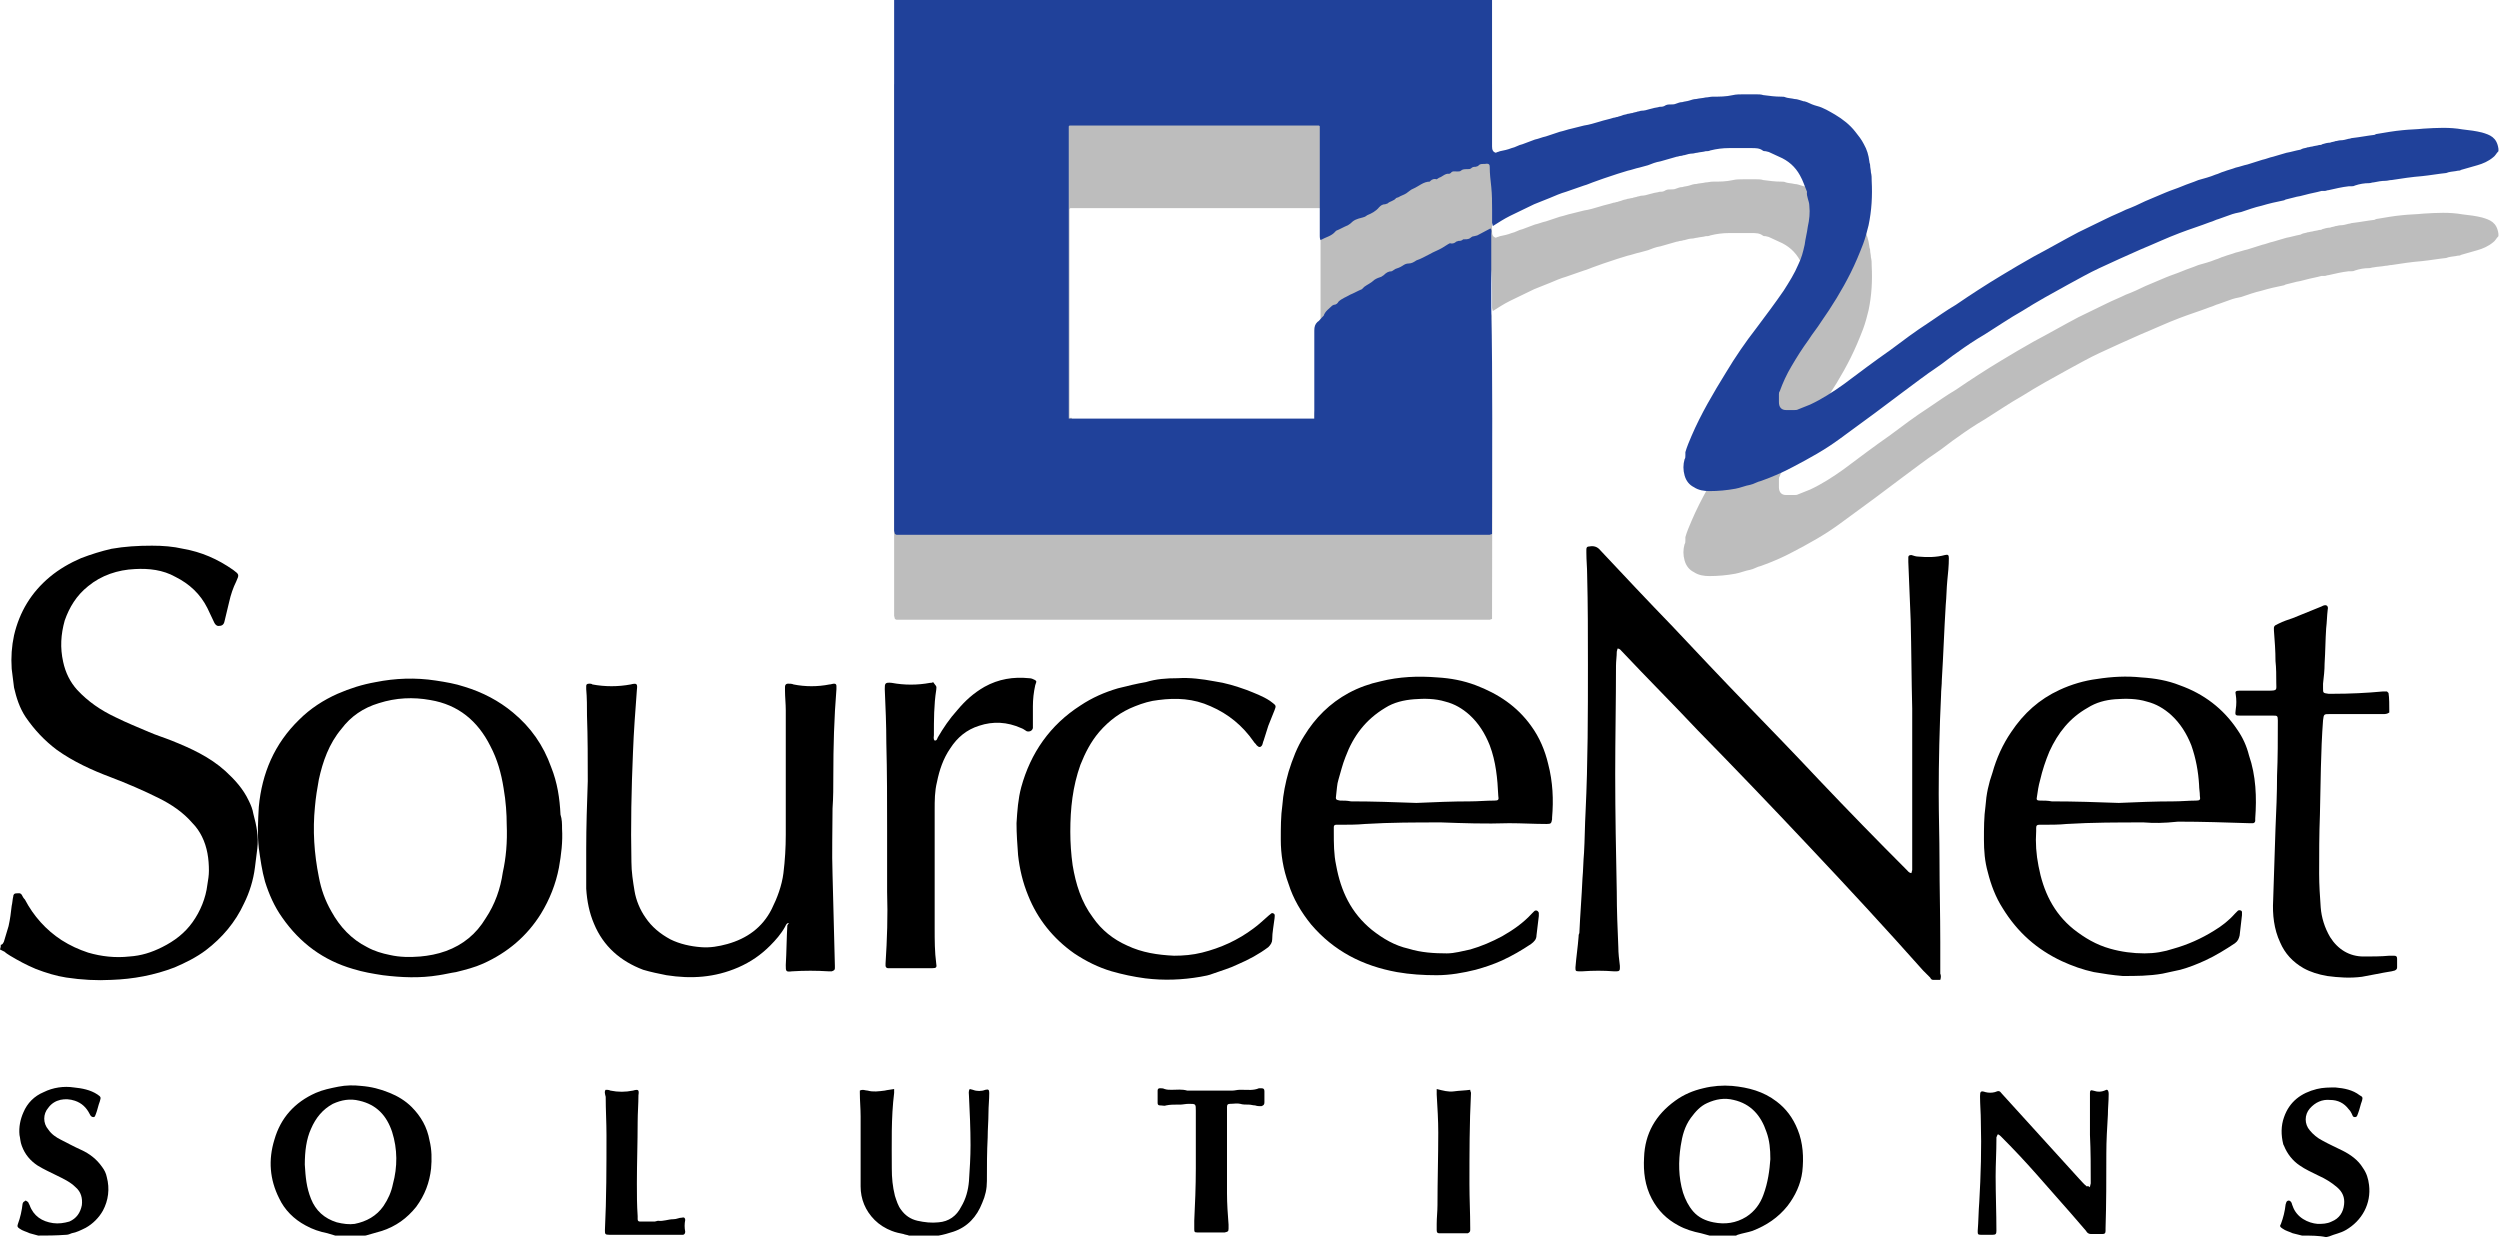
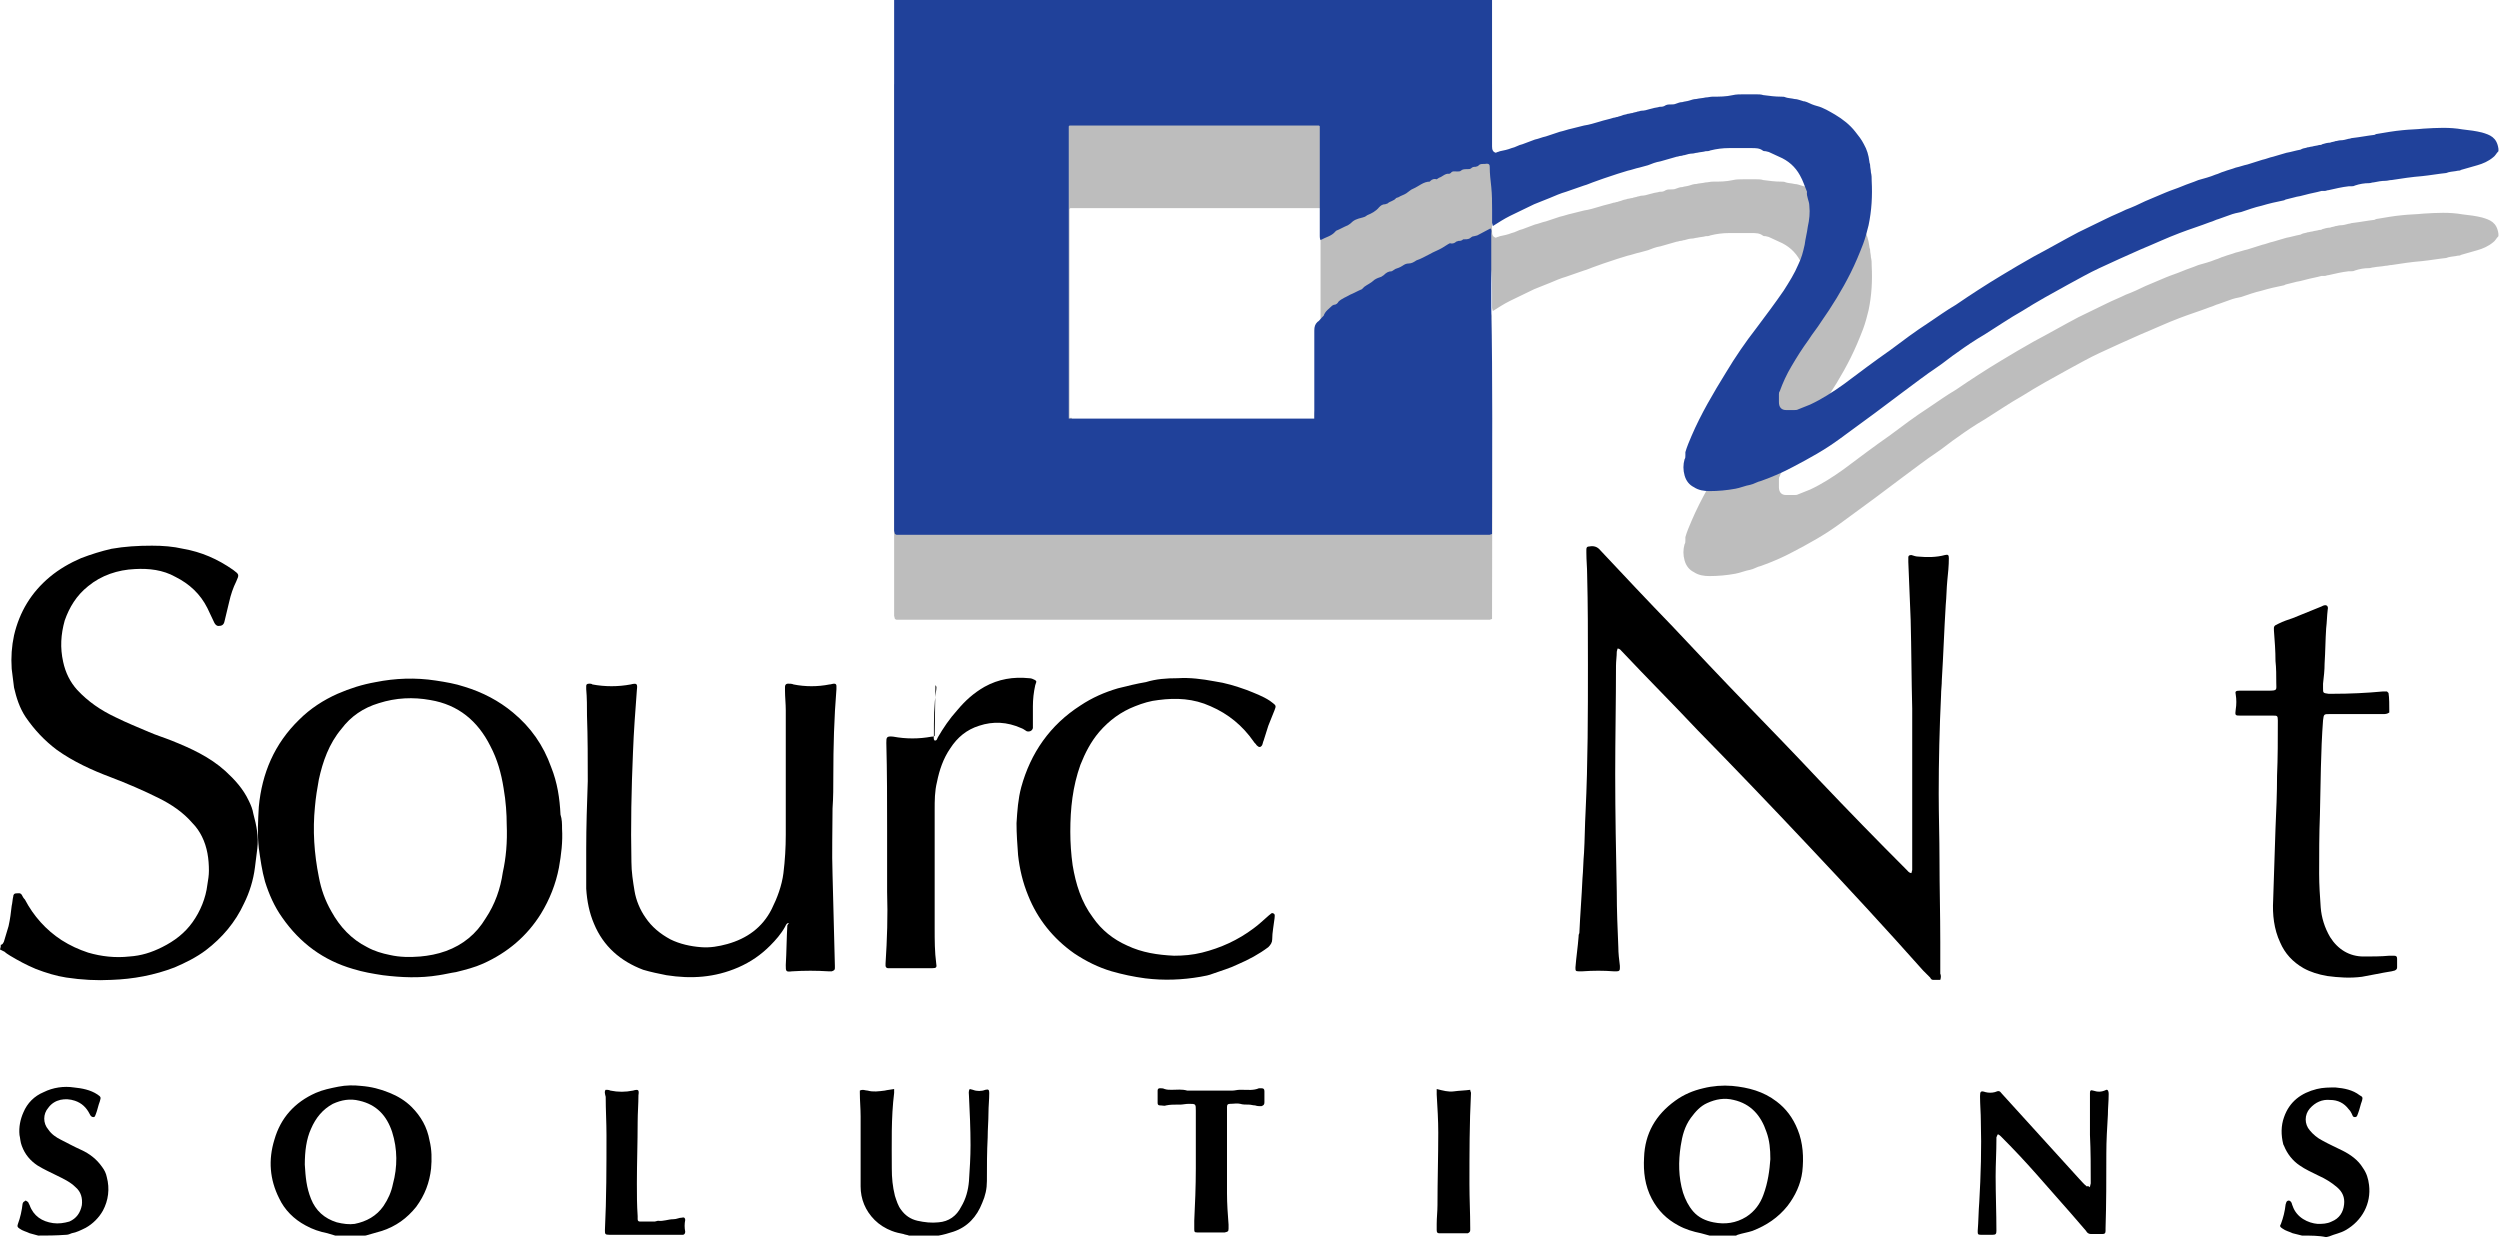
<svg xmlns="http://www.w3.org/2000/svg" id="Layer_1" x="0px" y="0px" width="320.7px" height="158.7px" viewBox="0 0 320.7 158.7" style="enable-background:new 0 0 320.7 158.7;" xml:space="preserve">
  <g>
    <path style="fill:#BDBDBD;" d="M318.4,27.9c-0.8-0.2-1.6-0.3-2.5-0.4c-1.7-0.3-3.3-0.2-5-0.1c-0.9,0.1-1.8,0.1-2.7,0.2 c-1.1,0.1-2.2,0.3-3.4,0.5l-0.2,0.1c-0.9,0.1-1.9,0.3-2.8,0.4c-0.2,0-0.3,0.1-0.5,0.1c-0.4,0.1-0.7,0.2-1.1,0.2 c-0.2,0-0.4,0.1-0.6,0.1c-0.2,0.1-0.5,0.1-0.7,0.2c-0.3,0-0.7,0.1-1,0.2c-0.1,0.1-0.3,0.1-0.4,0.1c-0.3,0.1-0.6,0.1-0.9,0.2 c-0.2,0-0.4,0.1-0.6,0.1c-0.2,0.1-0.5,0.1-0.7,0.2l-0.2,0.1c-0.6,0.1-1.2,0.3-1.8,0.4c-0.6,0.2-1.1,0.3-1.7,0.5 c-0.5,0.1-0.9,0.3-1.4,0.4c-0.6,0.2-1.3,0.4-1.9,0.6c-0.5,0.1-1,0.3-1.5,0.4c-0.5,0.2-1,0.3-1.5,0.5c-0.4,0.1-0.7,0.3-1.1,0.4 c-0.7,0.3-1.5,0.5-2.2,0.7c-0.7,0.3-1.4,0.5-2.1,0.8c-0.7,0.3-1.4,0.5-2.1,0.8c-0.9,0.4-1.7,0.7-2.6,1.1c-0.8,0.4-1.7,0.8-2.5,1.1 c-0.8,0.4-1.6,0.7-2.4,1.1c-1.2,0.6-2.5,1.2-3.7,1.8c-1.9,1-3.8,2.1-5.7,3.1c-1.4,0.8-2.8,1.6-4.1,2.4c-2,1.2-4,2.5-5.9,3.8 c-1.2,0.7-2.3,1.5-3.5,2.3c-1.7,1.1-3.3,2.3-4.9,3.5c-2,1.4-4,2.9-6,4.4c-1.4,1-2.8,1.9-4.3,2.6c-0.5,0.2-1,0.4-1.5,0.6 c-0.2,0.1-0.3,0.1-0.5,0.1c-0.4,0-0.7,0-1.1,0c-0.6,0-0.9-0.4-0.9-1c0-0.3,0-0.7,0-1c0-0.1,0-0.3,0.1-0.4c0.4-1.1,0.9-2.2,1.5-3.2 c0.7-1.2,1.4-2.3,2.2-3.4c0.5-0.8,1.1-1.5,1.6-2.3c1.4-2,2.7-4.1,3.8-6.3c0.6-1.2,1.1-2.4,1.6-3.7c0.3-0.8,0.5-1.6,0.7-2.4 c0.4-1.9,0.5-3.8,0.4-5.7c0-0.4,0-0.7-0.1-1.1c0-0.3-0.1-0.6-0.1-0.9c0-0.2-0.1-0.3-0.1-0.5c-0.1-0.8-0.3-1.5-0.7-2.2 c-0.3-0.6-0.7-1.1-1.1-1.6c-0.7-0.9-1.6-1.6-2.6-2.2c-0.7-0.4-1.5-0.9-2.3-1.1c-0.4-0.1-0.9-0.3-1.3-0.5l-0.3-0.1l-0.1,0 c-0.4-0.1-0.8-0.3-1.2-0.3c-0.4-0.1-0.8-0.1-1.1-0.2c-0.2-0.1-0.4-0.1-0.6-0.1c-0.8,0-1.5-0.1-2.3-0.2c-0.3-0.1-0.6-0.1-0.9-0.1 c-0.6,0-1.1,0-1.7,0c-0.4,0-0.9,0-1.3,0.1c-0.9,0.2-1.7,0.2-2.6,0.2c-0.3,0-0.6,0.1-0.9,0.1c-0.4,0.1-0.8,0.1-1.2,0.2 c-0.3,0-0.6,0.1-0.9,0.2c-0.3,0.1-0.6,0.1-0.9,0.2c-0.3,0-0.5,0.1-0.8,0.2c-0.2,0.1-0.5,0.1-0.7,0.1c-0.3,0-0.5,0-0.8,0.2 c-0.2,0.1-0.4,0.1-0.6,0.1c-0.3,0.1-0.6,0.1-0.9,0.2c-0.1,0-0.3,0.1-0.4,0.1c-0.3,0.1-0.7,0.2-1,0.2c-0.2,0-0.3,0.1-0.5,0.1 c-0.2,0.1-0.5,0.1-0.7,0.2c-0.2,0-0.4,0.1-0.6,0.1c-0.2,0.1-0.5,0.1-0.7,0.2c-0.2,0.1-0.4,0.1-0.6,0.2c-0.2,0-0.3,0.1-0.5,0.1 c-0.6,0.2-1.2,0.3-1.8,0.5c-0.7,0.2-1.3,0.4-2,0.5c-0.5,0.1-1.1,0.3-1.6,0.4c-0.5,0.1-1,0.3-1.5,0.4c-0.6,0.2-1.2,0.4-1.8,0.6 c-0.5,0.1-0.9,0.3-1.4,0.4c-0.5,0.2-1.1,0.4-1.6,0.6c-0.5,0.1-0.9,0.4-1.4,0.5c-0.5,0.2-1,0.3-1.5,0.4c-0.2,0.1-0.4,0.1-0.5,0.2 c-0.4-0.1-0.5-0.4-0.5-0.8c0-6.1,0-12.1,0-18.2c0-0.2,0-0.5,0-0.7h-76.7c0,0.5,0,0.9,0,1.4c0,22,0,44.1,0,66.1c0,0.2,0,0.5,0,0.7 l0.1,0.4l0.2,0.1c25.4,0,50.7,0,76.1,0l0.3-0.1c0-0.2,0-0.4,0-0.6c0-9.5,0.1-19-0.1-28.5c0-2.1,0-4.2,0-6.3c0-1,0-2.1,0-3.1 c0-0.2,0.1-0.5-0.1-0.7c-0.6,0.3-1.1,0.6-1.7,0.9l-0.4,0.1c-0.3,0-0.4,0.2-0.6,0.3c-0.2,0.1-0.5,0.1-0.7,0.1l-0.1,0 c-0.2,0.2-0.4,0.3-0.6,0.2l-0.3,0.1c-0.2,0.2-0.5,0.3-0.8,0.2l-0.2,0.1c-0.3,0.2-0.5,0.3-0.8,0.5c-0.5,0.3-1.1,0.5-1.6,0.8 c-0.6,0.3-1.1,0.6-1.7,0.8c-0.3,0.2-0.6,0.4-1,0.4c-0.3,0-0.5,0.1-0.8,0.3c-0.3,0.2-0.6,0.3-0.9,0.4c-0.2,0.1-0.4,0.3-0.5,0.3 c-0.4,0-0.7,0.2-1,0.5l-0.3,0.2c-0.3,0.1-0.6,0.2-0.9,0.4c-0.4,0.4-0.9,0.6-1.3,0.9l-0.3,0.3c-0.5,0.2-1,0.5-1.5,0.7 c-0.5,0.3-1.1,0.5-1.5,0.9c-0.1,0.2-0.3,0.4-0.6,0.4l-0.2,0.1c-0.4,0.4-0.9,0.7-1.1,1.3l-0.2,0.2c-0.2,0.2-0.4,0.5-0.6,0.6 c-0.3,0.3-0.4,0.6-0.4,1.1v0.3c0,3.4,0,6.8,0,10.2c0,0.2,0,0.4,0,0.7c-0.3,0-0.6,0-0.9,0c-9.7,0-19.5,0-29.2,0c-0.1,0-0.3,0-0.4,0 c-0.5,0-0.5-0.1-0.6-0.6l0-0.2c0-3.4,0-6.7,0-10.1h-0.3v-0.3h0v-2.9h0v-6.3l0-0.2c0-2.4,0-4.9,0-7.3c0-3.2,0-6.3,0-9.5l0-0.3 l0.1-0.1l0.1,0c10.5,0,21.1,0,31.6,0l0.2,0l0.1,0l0.1,0.1c0,0.2,0,0.4,0,0.6c0,3.3,0,6.6,0,9.9c0,0.4,0,0.8,0,1.2 c0,0.8,0,1.6,0,2.4c0,0.1,0,0.3,0.1,0.5c0.7-0.4,1.4-0.5,1.9-1.1l0.1-0.1c0.5-0.2,1-0.5,1.5-0.7l0.3-0.2c0.5-0.5,0.8-0.6,1.6-0.8 l0.3-0.1l0.3-0.2c0.5-0.2,1.1-0.5,1.5-1c0.2-0.2,0.4-0.4,0.8-0.4L178,37c0.3-0.3,0.8-0.3,1.1-0.7l0.3-0.1c0.3-0.2,0.7-0.3,1-0.5 c0.3-0.2,0.6-0.5,0.9-0.6c0.7-0.3,1.3-0.9,2.1-0.9l0.1-0.1c0.2-0.2,0.5-0.3,0.8-0.2l0.3-0.2c0.4-0.1,0.8-0.6,1.3-0.5l0.2-0.1 c0.2-0.3,0.5-0.2,0.8-0.2c0.2,0,0.4,0,0.5-0.1c0.2-0.2,0.5-0.2,0.8-0.2c0.2,0,0.4,0,0.5-0.1c0.2-0.2,0.4-0.2,0.6-0.2l0.3-0.1 c0.3-0.4,0.7-0.2,1.1-0.3c0.3,0,0.4,0.1,0.4,0.4c0,0.9,0.1,1.7,0.2,2.6c0.1,1,0.1,1.9,0.1,2.9c0,0.6,0,1.2,0,1.7l0.1,0.4 c0.8-0.5,1.4-0.9,2.2-1.3c1-0.5,2.1-1,3.1-1.5c0.7-0.3,1.3-0.5,2-0.8c0.7-0.3,1.4-0.6,2.1-0.8c0.8-0.3,1.5-0.5,2.3-0.8 c0.4-0.1,0.8-0.3,1.1-0.4c0.5-0.2,0.9-0.3,1.4-0.5c0.6-0.2,1.2-0.4,1.8-0.6c0.4-0.1,0.9-0.3,1.3-0.4c0.5-0.1,1-0.3,1.5-0.4 c0.4-0.1,0.7-0.2,1.1-0.3c0.5-0.2,1-0.4,1.6-0.5c0.7-0.2,1.4-0.4,2.1-0.6c0.2,0,0.3-0.1,0.5-0.1c0.2,0,0.3-0.1,0.5-0.1 c0.3-0.1,0.7-0.2,1-0.2c0.2,0,0.4-0.1,0.6-0.1c0.4-0.1,0.8-0.1,1.1-0.2c0.2,0,0.4,0,0.6-0.1c0.8-0.2,1.6-0.3,2.4-0.3c1,0,2,0,2.9,0 c0.5,0,1,0,1.4,0.3c0.1,0.1,0.3,0.1,0.4,0.1l0.4,0.1c0.4,0.2,0.9,0.4,1.3,0.6c1.2,0.5,2.1,1.3,2.7,2.4c0.4,0.7,0.6,1.4,0.9,2.1 c-0.1,0.6,0.3,1.2,0.3,1.8c0.1,0.9,0,1.8-0.2,2.7c-0.1,0.8-0.3,1.5-0.4,2.3c-0.2,0.9-0.4,1.7-0.8,2.5c-0.5,1.2-1.2,2.3-1.9,3.4 c-1.1,1.6-2.3,3.2-3.5,4.8c-1.4,1.8-2.7,3.7-3.9,5.7c-1.6,2.6-3.2,5.3-4.4,8.1c-0.3,0.7-0.6,1.4-0.8,2.1l0,0.4c0,0.2,0,0.4-0.1,0.5 c-0.2,0.7-0.2,1.4,0,2.1c0.2,0.7,0.6,1.2,1.2,1.5c0.6,0.4,1.3,0.5,2,0.5c1.1,0,2.2-0.1,3.3-0.3c0.6-0.1,1.3-0.4,1.9-0.5 c0.5-0.1,0.9-0.4,1.4-0.5c1.4-0.5,2.8-1.1,4.1-1.8c2.1-1.1,4.1-2.2,6-3.6c1.5-1.1,3-2.2,4.5-3.3c1.2-0.9,2.4-1.8,3.6-2.7 c1.5-1.1,2.9-2.2,4.4-3.2c0.9-0.6,1.7-1.3,2.6-1.9c1.1-0.8,2.3-1.6,3.5-2.3c1.6-1,3.2-2.1,4.8-3c1.9-1.2,3.9-2.3,5.9-3.4 c1.3-0.7,2.7-1.5,4-2.1c1.7-0.8,3.5-1.6,5.3-2.4c1.7-0.7,3.4-1.5,5-2.1c1.3-0.5,2.6-0.9,3.9-1.4c0.4-0.1,0.7-0.3,1.1-0.4 c0.5-0.2,0.9-0.3,1.4-0.5c0.5-0.2,1-0.3,1.5-0.4c0.9-0.3,1.7-0.6,2.6-0.8c1-0.3,1.9-0.5,2.9-0.7l0.2-0.1c0.3-0.1,0.5-0.1,0.8-0.2 c0.1,0,0.3-0.1,0.4-0.1c0.3-0.1,0.6-0.1,0.9-0.2c0.1,0,0.3-0.1,0.4-0.1c0.7-0.2,1.4-0.3,2.1-0.5c0.1,0,0.3,0,0.4,0 c0.2,0,0.3-0.1,0.5-0.1c0.9-0.2,1.7-0.4,2.6-0.5l0.3,0c0.2,0,0.3,0,0.5-0.1c0.6-0.2,1.2-0.3,1.8-0.3c0.2,0,0.4-0.1,0.6-0.1 c0.5-0.1,1-0.1,1.5-0.2c0.3,0,0.5-0.1,0.8-0.1c1.3-0.2,2.6-0.4,3.9-0.5c1-0.1,2.1-0.3,3.1-0.4l0.3-0.1c0.4-0.1,0.8-0.1,1.2-0.2 c0.1,0,0.3,0,0.4-0.1c0.7-0.2,1.4-0.4,2.1-0.6c0.7-0.2,1.4-0.5,2-1c0.3-0.2,0.4-0.5,0.7-0.8v-0.3C320.3,28.5,319.4,28.2,318.4,27.9 L318.4,27.9z" />
    <path style="fill:#20419A;" d="M318.4,17c-0.8-0.2-1.6-0.3-2.5-0.4c-1.7-0.3-3.3-0.2-5-0.1c-0.9,0.1-1.8,0.1-2.7,0.2 c-1.1,0.1-2.2,0.3-3.4,0.5l-0.2,0.1c-0.9,0.1-1.9,0.3-2.8,0.4c-0.2,0-0.3,0.1-0.5,0.1c-0.4,0.1-0.7,0.2-1.1,0.2 c-0.2,0-0.4,0.1-0.6,0.1c-0.2,0.1-0.5,0.1-0.7,0.2c-0.3,0-0.7,0.1-1,0.2c-0.1,0.1-0.3,0.1-0.4,0.1c-0.3,0.1-0.6,0.1-0.9,0.2 c-0.2,0-0.4,0.1-0.6,0.1c-0.2,0.1-0.5,0.1-0.7,0.2l-0.2,0.1c-0.6,0.1-1.2,0.3-1.8,0.4c-0.6,0.2-1.1,0.3-1.7,0.5 c-0.5,0.1-0.9,0.3-1.4,0.4c-0.6,0.2-1.3,0.4-1.9,0.6c-0.5,0.1-1,0.3-1.5,0.4c-0.5,0.2-1,0.3-1.5,0.5c-0.4,0.1-0.7,0.3-1.1,0.4 c-0.7,0.3-1.5,0.5-2.2,0.7c-0.7,0.3-1.4,0.5-2.1,0.8c-0.7,0.3-1.4,0.5-2.1,0.8c-0.9,0.4-1.7,0.7-2.6,1.1c-0.8,0.4-1.7,0.8-2.5,1.1 c-0.8,0.4-1.6,0.7-2.4,1.1c-1.2,0.6-2.5,1.2-3.7,1.8c-1.9,1-3.8,2.1-5.7,3.1c-1.4,0.8-2.8,1.6-4.1,2.4c-2,1.2-4,2.5-5.9,3.8 c-1.2,0.7-2.3,1.5-3.5,2.3c-1.7,1.1-3.3,2.3-4.9,3.5c-2,1.4-4,2.9-6,4.4c-1.4,1-2.8,1.9-4.3,2.6c-0.5,0.2-1,0.4-1.5,0.6 c-0.2,0.1-0.3,0.1-0.5,0.1c-0.4,0-0.7,0-1.1,0c-0.6,0-0.9-0.4-0.9-1c0-0.3,0-0.7,0-1c0-0.1,0-0.3,0.1-0.4c0.4-1.1,0.9-2.2,1.5-3.2 c0.7-1.2,1.4-2.3,2.2-3.4c0.5-0.8,1.1-1.5,1.6-2.3c1.4-2,2.7-4.1,3.8-6.3c0.6-1.2,1.1-2.4,1.6-3.7c0.3-0.8,0.5-1.6,0.7-2.4 c0.4-1.9,0.5-3.8,0.4-5.7c0-0.4,0-0.7-0.1-1.1c0-0.3-0.1-0.6-0.1-0.9c0-0.2-0.1-0.3-0.1-0.5c-0.1-0.8-0.3-1.5-0.7-2.2 c-0.3-0.6-0.7-1.1-1.1-1.6c-0.7-0.9-1.6-1.6-2.6-2.2c-0.7-0.4-1.5-0.9-2.3-1.1c-0.4-0.1-0.9-0.3-1.3-0.5l-0.3-0.1l-0.1,0 c-0.4-0.1-0.8-0.3-1.2-0.3c-0.4-0.1-0.8-0.1-1.1-0.2c-0.2-0.1-0.4-0.1-0.6-0.1c-0.8,0-1.5-0.1-2.3-0.2c-0.3-0.1-0.6-0.1-0.9-0.1 c-0.6,0-1.1,0-1.7,0c-0.4,0-0.9,0-1.3,0.1c-0.9,0.2-1.7,0.2-2.6,0.2c-0.3,0-0.6,0.1-0.9,0.1c-0.4,0.1-0.8,0.1-1.2,0.2 c-0.3,0-0.6,0.1-0.9,0.2c-0.3,0.1-0.6,0.1-0.9,0.2c-0.3,0-0.5,0.1-0.8,0.2c-0.2,0.1-0.5,0.1-0.7,0.1c-0.3,0-0.5,0-0.8,0.2 c-0.2,0.1-0.4,0.1-0.6,0.1c-0.3,0.1-0.6,0.1-0.9,0.2c-0.1,0-0.3,0.1-0.4,0.1c-0.3,0.1-0.7,0.2-1,0.2c-0.2,0-0.3,0.1-0.5,0.1 c-0.2,0.1-0.5,0.1-0.7,0.2c-0.2,0-0.4,0.1-0.6,0.1c-0.2,0.1-0.5,0.1-0.7,0.2c-0.2,0.1-0.4,0.1-0.6,0.2c-0.2,0-0.3,0.1-0.5,0.1 c-0.6,0.2-1.2,0.3-1.8,0.5c-0.7,0.2-1.3,0.4-2,0.5c-0.5,0.1-1.1,0.3-1.6,0.4c-0.5,0.1-1,0.3-1.5,0.4c-0.6,0.2-1.2,0.4-1.8,0.6 c-0.5,0.1-0.9,0.3-1.4,0.4c-0.5,0.2-1.1,0.4-1.6,0.6c-0.5,0.1-0.9,0.4-1.4,0.5c-0.5,0.2-1,0.3-1.5,0.4c-0.2,0.1-0.4,0.1-0.5,0.2 c-0.4-0.1-0.5-0.4-0.5-0.8c0-6.1,0-12.1,0-18.2c0-0.2,0-0.5,0-0.7h-76.7c0,0.5,0,0.9,0,1.4c0,22,0,44.1,0,66.1c0,0.2,0,0.5,0,0.7 l0.1,0.4l0.2,0.1c25.4,0,50.7,0,76.1,0l0.3-0.1c0-0.2,0-0.4,0-0.6c0-9.5,0.1-19-0.1-28.5c0-2.1,0-4.2,0-6.3c0-1,0-2.1,0-3.1 c0-0.2,0.1-0.5-0.1-0.7c-0.6,0.3-1.1,0.6-1.7,0.9l-0.4,0.1c-0.3,0-0.4,0.2-0.6,0.3c-0.2,0.1-0.5,0.1-0.7,0.1l-0.1,0 c-0.2,0.2-0.4,0.2-0.6,0.2l-0.3,0.1c-0.2,0.2-0.5,0.3-0.8,0.2l-0.2,0.1c-0.3,0.2-0.5,0.3-0.8,0.5c-0.5,0.3-1.1,0.5-1.6,0.8 c-0.6,0.3-1.1,0.6-1.7,0.8c-0.3,0.2-0.6,0.4-1,0.4c-0.3,0-0.5,0.1-0.8,0.3c-0.3,0.2-0.6,0.3-0.9,0.4c-0.2,0.1-0.4,0.3-0.5,0.3 c-0.4,0-0.7,0.2-1,0.5l-0.3,0.2c-0.3,0.1-0.6,0.2-0.9,0.4c-0.4,0.4-0.9,0.6-1.3,0.9l-0.3,0.3c-0.5,0.2-1,0.5-1.5,0.7 c-0.5,0.3-1.1,0.5-1.5,0.9c-0.1,0.2-0.3,0.4-0.6,0.4l-0.2,0.1c-0.4,0.4-0.9,0.7-1.1,1.3l-0.2,0.2c-0.2,0.2-0.4,0.5-0.6,0.6 c-0.3,0.3-0.4,0.6-0.4,1.1c0,3.5,0,7,0,10.5l0,0.2v0.6h-31.5v-0.3h0v-2.9h0V33.4l0-0.1c0-2.4,0-4.9,0-7.3c0-3.2,0-6.3,0-9.5l0-0.3 l0.1-0.1l0.1,0c10.5,0,21.1,0,31.6,0l0.2,0l0.1,0l0.1,0.1c0,0.2,0,0.4,0,0.6c0,3.3,0,6.6,0,9.9c0,0.4,0,0.8,0,1.2 c0,0.8,0,1.6,0,2.4c0,0.1,0,0.3,0.1,0.5c0.7-0.4,1.4-0.5,1.9-1.1l0.1-0.1c0.5-0.2,1-0.5,1.5-0.7l0.3-0.2c0.5-0.5,0.8-0.6,1.6-0.8 l0.3-0.1l0.3-0.2c0.5-0.2,1.1-0.5,1.5-1c0.2-0.2,0.4-0.4,0.8-0.4l0.3-0.1c0.3-0.3,0.8-0.3,1.1-0.7l0.3-0.1c0.3-0.2,0.7-0.3,1-0.5 c0.3-0.2,0.6-0.5,0.9-0.6c0.7-0.3,1.3-0.9,2.1-0.9l0.1-0.1c0.2-0.2,0.5-0.3,0.8-0.2l0.3-0.2c0.4-0.1,0.8-0.6,1.3-0.5l0.2-0.1 c0.2-0.3,0.5-0.2,0.8-0.2c0.2,0,0.4,0,0.5-0.1c0.2-0.2,0.5-0.2,0.8-0.2c0.2,0,0.4,0,0.5-0.1c0.2-0.2,0.4-0.2,0.6-0.2l0.3-0.1 c0.3-0.4,0.7-0.2,1.1-0.3c0.3,0,0.4,0.1,0.4,0.4c0,0.9,0.1,1.7,0.2,2.6c0.1,1,0.1,1.9,0.1,2.9c0,0.6,0,1.2,0,1.7l0.1,0.4 c0.8-0.5,1.4-0.9,2.2-1.3c1-0.5,2.1-1,3.1-1.5c0.7-0.3,1.3-0.5,2-0.8c0.7-0.3,1.4-0.6,2.1-0.8c0.8-0.3,1.5-0.5,2.3-0.8 c0.4-0.1,0.8-0.3,1.1-0.4c0.5-0.2,0.9-0.3,1.4-0.5c0.6-0.2,1.2-0.4,1.8-0.6c0.4-0.1,0.9-0.3,1.3-0.4c0.5-0.1,1-0.3,1.5-0.4 c0.4-0.1,0.7-0.2,1.1-0.3c0.5-0.2,1-0.4,1.6-0.5c0.7-0.2,1.4-0.4,2.1-0.6c0.2,0,0.3-0.1,0.5-0.1c0.2,0,0.3-0.1,0.5-0.1 c0.3-0.1,0.7-0.2,1-0.2c0.2,0,0.4-0.1,0.6-0.1c0.4-0.1,0.8-0.1,1.1-0.2c0.2,0,0.4,0,0.6-0.1c0.8-0.2,1.6-0.3,2.4-0.3c1,0,2,0,2.9,0 c0.5,0,1,0,1.4,0.3c0.1,0.1,0.3,0.1,0.4,0.1l0.4,0.1c0.4,0.2,0.9,0.4,1.3,0.6c1.2,0.5,2.1,1.3,2.7,2.4c0.4,0.7,0.6,1.4,0.9,2.1 c-0.1,0.6,0.3,1.2,0.3,1.8c0.1,0.9,0,1.8-0.2,2.7c-0.1,0.8-0.3,1.5-0.4,2.3c-0.2,0.9-0.4,1.7-0.8,2.5c-0.5,1.2-1.2,2.3-1.9,3.4 c-1.1,1.6-2.3,3.2-3.5,4.8c-1.4,1.8-2.7,3.7-3.9,5.7c-1.6,2.6-3.2,5.3-4.4,8.1c-0.3,0.7-0.6,1.4-0.8,2.1l0,0.4c0,0.2,0,0.4-0.1,0.5 c-0.2,0.7-0.2,1.4,0,2.1c0.2,0.7,0.6,1.2,1.2,1.5c0.6,0.4,1.3,0.5,2,0.5c1.1,0,2.2-0.1,3.3-0.3c0.6-0.1,1.3-0.4,1.9-0.5 c0.5-0.1,0.9-0.4,1.4-0.5c1.4-0.5,2.8-1.1,4.1-1.8c2.1-1.1,4.1-2.2,6-3.6c1.5-1.1,3-2.2,4.5-3.3c1.2-0.9,2.4-1.8,3.6-2.7 c1.5-1.1,2.9-2.2,4.4-3.2c0.9-0.6,1.7-1.3,2.6-1.9c1.1-0.8,2.3-1.6,3.5-2.3c1.6-1,3.2-2.1,4.8-3c1.9-1.2,3.9-2.3,5.9-3.4 c1.3-0.7,2.7-1.5,4-2.1c1.7-0.8,3.5-1.6,5.3-2.4c1.7-0.7,3.4-1.5,5-2.1c1.3-0.5,2.6-0.9,3.9-1.4c0.4-0.1,0.7-0.3,1.1-0.4 c0.5-0.2,0.9-0.3,1.4-0.5c0.5-0.2,1-0.3,1.5-0.4c0.9-0.3,1.7-0.6,2.6-0.8c1-0.3,1.9-0.5,2.9-0.7l0.2-0.1c0.3-0.1,0.5-0.1,0.8-0.2 c0.1,0,0.3-0.1,0.4-0.1c0.3-0.1,0.6-0.1,0.9-0.2c0.1,0,0.3-0.1,0.4-0.1c0.7-0.2,1.4-0.3,2.1-0.5c0.1,0,0.3,0,0.4,0 c0.2,0,0.3-0.1,0.5-0.1c0.9-0.2,1.7-0.4,2.6-0.5l0.3,0c0.2,0,0.3,0,0.5-0.1c0.6-0.2,1.2-0.3,1.8-0.3c0.2,0,0.4-0.1,0.6-0.1 c0.5-0.1,1-0.2,1.5-0.2c0.3,0,0.5-0.1,0.8-0.1c1.3-0.2,2.6-0.4,3.9-0.5c1-0.1,2.1-0.3,3.1-0.4l0.3-0.1c0.4-0.1,0.8-0.1,1.2-0.2 c0.1,0,0.3,0,0.4-0.1c0.7-0.2,1.4-0.4,2.1-0.6c0.7-0.2,1.4-0.5,2-1c0.3-0.2,0.4-0.5,0.7-0.8v-0.3C320.3,17.6,319.4,17.3,318.4,17 L318.4,17z" />
    <path d="M0.1,121.2c0.2,0,0.3-0.2,0.4-0.4c0.2-0.7,0.4-1.3,0.6-2c0.2-0.9,0.3-1.7,0.4-2.6c0.1-0.4,0.1-0.8,0.2-1.2 c0-0.2,0.1-0.4,0.4-0.4c0.3,0,0.5-0.1,0.7,0.2c0.1,0.2,0.2,0.4,0.4,0.6c1.1,2.1,2.7,3.9,4.7,5.2c1.1,0.7,2.2,1.2,3.4,1.6 c1.7,0.5,3.5,0.7,5.3,0.5c1.5-0.1,2.8-0.5,4.2-1.2c1.6-0.8,2.9-1.8,3.9-3.2c1-1.4,1.7-3.1,1.9-4.8c0.1-0.6,0.2-1.2,0.2-1.8 c0-1.5-0.2-3-0.9-4.4c-0.3-0.6-0.7-1.2-1.2-1.7c-1.2-1.4-2.7-2.4-4.3-3.2c-2-1-4.1-1.9-6.2-2.7c-2.4-0.9-4.8-2-6.9-3.5 C5.7,95,4.4,93.6,3.3,92c-0.8-1.2-1.2-2.5-1.5-3.8c-0.1-0.8-0.2-1.6-0.3-2.4c-0.1-1.5,0-2.9,0.3-4.3c0.7-3,2.2-5.5,4.6-7.5 c1.2-1,2.6-1.8,4-2.4c1.3-0.5,2.6-0.9,3.9-1.2c1.7-0.3,3.4-0.4,5.2-0.4c1.4,0,2.7,0.1,4,0.4c2.3,0.4,4.4,1.3,6.4,2.7 c0.8,0.6,0.8,0.6,0.4,1.5c-0.4,0.8-0.7,1.7-0.9,2.6c-0.2,0.8-0.4,1.7-0.6,2.5c-0.1,0.5-0.4,0.6-0.8,0.6c-0.2,0-0.4-0.2-0.5-0.4 c-0.3-0.6-0.6-1.3-0.9-1.9c-0.9-1.8-2.3-3.1-4.1-4c-1.6-0.9-3.4-1.1-5.2-1c-2.2,0.1-4.3,0.8-6,2.2c-1.5,1.2-2.4,2.7-3,4.4 c-0.5,1.8-0.6,3.5-0.2,5.3c0.3,1.4,0.9,2.6,1.8,3.6c1.4,1.5,3,2.6,4.9,3.5c1.4,0.7,2.9,1.3,4.3,1.9c0.9,0.4,1.9,0.7,2.9,1.1 c2.5,1,4.9,2.1,6.9,3.9c1.2,1.1,2.3,2.3,3,3.8c0.3,0.6,0.5,1.1,0.6,1.7c0.4,1.5,0.7,2.9,0.5,4.5c-0.1,0.8-0.2,1.6-0.3,2.4 c-0.2,1.6-0.7,3.2-1.4,4.6c-1.1,2.4-2.8,4.4-4.9,6c-1.2,0.9-2.6,1.6-4,2.2c-2.6,1-5.3,1.5-8.1,1.6c-1.9,0.1-3.8,0-5.8-0.3 c-1.3-0.2-2.6-0.6-3.9-1.1c-1.2-0.5-2.3-1.1-3.3-1.7c-0.3-0.2-0.5-0.3-0.7-0.5c-0.2-0.1-0.4-0.2-0.6-0.3 C0.1,121.5,0.1,121.4,0.1,121.2L0.1,121.2z" />
    <path d="M39.1,149.4c0.1,1.6,0.2,2.9,0.8,4.4c0.6,1.5,1.7,2.5,3.3,3c0.8,0.2,1.6,0.3,2.3,0.2c1.5-0.3,2.8-1,3.7-2.3 c0.6-0.9,1-1.8,1.2-2.8c0.6-2.2,0.6-4.5-0.1-6.7c-0.7-2.1-2-3.5-4.2-4c-1.2-0.3-2.3-0.1-3.4,0.4c-1.3,0.7-2.2,1.8-2.8,3.2 C39.3,146.1,39.1,147.7,39.1,149.4L39.1,149.4z M43,158.5c-0.3-0.1-0.7-0.2-1-0.3c-1-0.2-1.9-0.5-2.8-1c-1.5-0.8-2.7-2-3.4-3.5 c-1.2-2.4-1.4-4.9-0.6-7.5c0.8-2.8,2.6-4.8,5.3-6c0.9-0.4,1.9-0.6,2.9-0.8c1-0.2,2-0.2,2.9-0.1c1.3,0.1,2.5,0.4,3.7,0.9 c1,0.4,2,1,2.8,1.8c1.2,1.2,2,2.6,2.3,4.3c0.3,1.2,0.3,2.4,0.2,3.6c-0.2,1.8-0.8,3.4-1.9,4.9c-1.2,1.5-2.6,2.5-4.4,3.1 c-0.7,0.2-1.4,0.4-2.1,0.6C45.4,158.5,44.2,158.5,43,158.5L43,158.5z" />
    <path d="M227.1,148.7c0-1.3-0.1-2.4-0.5-3.5c-0.7-2.1-2-3.6-4.2-4.1c-1.2-0.3-2.3-0.1-3.4,0.4c-0.9,0.4-1.5,1.1-2.1,1.9 c-0.8,1.1-1.1,2.3-1.3,3.6c-0.3,2-0.3,4,0.3,6c0.3,0.9,0.7,1.7,1.3,2.4c0.7,0.8,1.6,1.2,2.6,1.4c1.5,0.3,2.9,0.1,4.2-0.7 c1.1-0.7,1.8-1.7,2.2-2.8C226.8,151.7,227,150.1,227.1,148.7L227.1,148.7z M219.3,158.5c-0.4-0.1-0.7-0.2-1.1-0.3 c-1-0.2-2-0.5-2.9-1c-1.5-0.8-2.6-1.9-3.4-3.4c-0.9-1.7-1.1-3.5-1-5.3c0.1-3.1,1.5-5.5,4-7.3c1.1-0.8,2.3-1.3,3.6-1.6 c1.2-0.3,2.5-0.4,3.7-0.3c2.1,0.2,4,0.7,5.7,2c1.2,0.9,2.1,2.1,2.7,3.6c0.7,1.7,0.8,3.6,0.6,5.4c-0.2,1.6-0.9,3.1-1.9,4.4 c-1.2,1.5-2.7,2.5-4.5,3.2c-0.6,0.2-1.3,0.3-1.9,0.5l-0.2,0.1C221.7,158.5,220.5,158.5,219.3,158.5L219.3,158.5z" />
    <path d="M116.6,158.5c-0.2-0.1-0.5-0.1-0.7-0.2c-0.5-0.1-1-0.2-1.5-0.4c-0.8-0.3-1.6-0.8-2.2-1.4c-1.2-1.2-1.8-2.7-1.8-4.3 c0-3,0-6,0-9c0-1-0.1-2-0.1-3l0-0.3c0.4-0.2,0.7,0,1,0c0.7,0.2,1.4,0.1,2.2,0c0.4-0.1,0.7-0.1,1.2-0.2c0,0.2,0,0.4,0,0.5 c-0.4,3.2-0.3,6.5-0.3,9.7c0,1.2,0.1,2.3,0.4,3.5c0.2,0.6,0.4,1.3,0.8,1.8c0.5,0.7,1.2,1.2,2.1,1.4c0.9,0.2,1.8,0.3,2.7,0.2 c1.3-0.1,2.3-0.8,2.9-2c0.6-1,0.9-2.1,1-3.3c0.1-1.5,0.2-3.1,0.2-4.6c0-2.1-0.1-4.2-0.2-6.3c0-0.3-0.1-0.6,0.1-0.9l0.4,0.1 c0.5,0.2,1.1,0.2,1.6,0c0.4-0.1,0.5,0,0.5,0.4c0,0.9-0.1,1.7-0.1,2.6c0,1-0.1,2-0.1,3.1c-0.1,1.9-0.1,3.7-0.1,5.6 c0,1-0.2,1.9-0.6,2.8c-0.7,1.8-1.9,3.1-3.7,3.7c-0.6,0.2-1.3,0.4-1.9,0.5C119,158.5,117.8,158.5,116.6,158.5L116.6,158.5z" />
    <path d="M4.9,158.5c-0.4-0.1-0.7-0.2-1.1-0.3c-0.4-0.2-0.9-0.3-1.3-0.6c-0.3-0.2-0.3-0.3-0.2-0.6c0.3-0.8,0.5-1.7,0.6-2.6l0.1-0.2 l0.3-0.2l0.3,0.2l0.2,0.4c0.5,1.4,1.6,2.1,3,2.3c0.7,0.1,1.4,0,2.1-0.2c0.9-0.4,1.4-1.1,1.6-2.1c0.1-0.9-0.1-1.7-0.8-2.3 c-0.7-0.7-1.6-1.1-2.4-1.5c-0.8-0.4-1.7-0.8-2.5-1.3c-0.9-0.6-1.6-1.4-2-2.5c-0.2-0.5-0.2-1-0.3-1.4c-0.1-1,0.1-2,0.5-2.9 c0.5-1.2,1.4-2.1,2.6-2.6c1.2-0.6,2.6-0.8,3.9-0.6c1,0.1,2.1,0.3,3,0.9c0.4,0.3,0.5,0.3,0.3,0.9c-0.2,0.5-0.3,1.1-0.5,1.6 c-0.1,0.2-0.1,0.4-0.3,0.4c-0.3,0-0.4-0.2-0.5-0.4c-0.4-0.8-1-1.4-1.9-1.7c-1.2-0.4-2.6-0.2-3.4,0.9c-0.7,0.8-0.7,2,0,2.8 c0.4,0.6,1,1,1.6,1.3c0.8,0.4,1.7,0.9,2.6,1.3c1.1,0.5,2,1.2,2.7,2.2c0.3,0.4,0.5,0.8,0.6,1.3c0.4,1.5,0.2,3-0.5,4.3 c-0.5,0.9-1.3,1.7-2.2,2.2c-0.6,0.3-1.2,0.6-1.8,0.7c-0.2,0.1-0.5,0.2-0.7,0.2C7.1,158.5,6,158.5,4.9,158.5L4.9,158.5z" />
    <path d="M295.3,158.5c-0.4-0.1-0.8-0.2-1.2-0.3c-0.4-0.2-0.9-0.3-1.3-0.6c-0.3-0.2-0.4-0.3-0.2-0.6c0.3-0.8,0.5-1.6,0.6-2.5 l0.1-0.3c0.1-0.2,0.4-0.3,0.6,0c0.1,0.1,0.1,0.3,0.2,0.5c0.5,1.5,2,2.2,3.2,2.3c0.6,0,1.2,0,1.8-0.3c1-0.4,1.5-1.2,1.6-2.2 c0.1-0.9-0.2-1.6-0.9-2.2c-0.7-0.6-1.5-1.1-2.4-1.5c-0.8-0.4-1.7-0.8-2.4-1.3c-0.9-0.6-1.6-1.5-2-2.5l-0.1-0.2 c-0.3-1.2-0.3-2.4,0.1-3.5c0.7-2,2.2-3.1,4.2-3.6c0.8-0.2,1.6-0.2,2.4-0.2c1.1,0.1,2.2,0.3,3.1,1c0.4,0.2,0.4,0.3,0.3,0.7 c-0.2,0.5-0.3,1.1-0.5,1.6c-0.1,0.2-0.1,0.5-0.4,0.5c-0.3,0-0.3-0.2-0.4-0.4c-0.1-0.2-0.2-0.4-0.4-0.6c-0.6-0.8-1.4-1.2-2.4-1.2 c-1-0.1-1.9,0.3-2.6,1.1c-0.7,0.8-0.7,2,0,2.8c0.4,0.5,1,1,1.6,1.3c0.9,0.5,1.8,0.9,2.6,1.3c1,0.5,2,1.2,2.6,2.2 c0.5,0.7,0.7,1.4,0.8,2.2c0.3,2.4-0.9,4.6-3,5.8c-0.7,0.4-1.4,0.5-2.1,0.8l-0.4,0.1C297.5,158.5,296.4,158.5,295.3,158.5 L295.3,158.5z" />
    <path d="M248.9,125.7c-0.4,0-0.6,0-0.9,0c-0.2,0-0.3-0.1-0.4-0.3c-0.3-0.3-0.6-0.6-0.9-0.9c-4.8-5.4-9.7-10.7-14.7-16 c-4.7-5-9.4-9.9-14.2-14.8c-3.2-3.4-6.5-6.7-9.7-10.1c-0.2-0.2-0.3-0.4-0.6-0.4l-0.1,0.4c0,0.6-0.1,1.2-0.1,1.8 c0,4.6-0.1,9.3-0.1,13.9c0,5,0.1,10.1,0.2,15.1c0,2.4,0.1,4.7,0.2,7.1c0,0.8,0.1,1.6,0.2,2.4l0,0.3c0,0.3-0.1,0.4-0.4,0.4 c-0.1,0-0.3,0-0.4,0c-1.3-0.1-2.6-0.1-4,0c-0.2,0-0.3,0-0.5,0c-0.4,0-0.4-0.1-0.4-0.5c0.1-1.3,0.3-2.6,0.4-3.9c0-0.2,0-0.3,0.1-0.5 c0.1-2.3,0.3-4.7,0.4-7c0.1-1.1,0.1-2.2,0.2-3.3c0.1-1.7,0.1-3.5,0.2-5.3c0.3-6.3,0.3-12.6,0.3-18.8c0-3.9,0-7.7-0.1-11.6 c0-0.9-0.1-1.8-0.1-2.8l0-0.4c0-0.3,0.1-0.4,0.4-0.4c0.5-0.1,1,0,1.4,0.5c3,3.2,6.1,6.5,9.2,9.7c3.2,3.4,6.4,6.8,9.6,10.1 c3.1,3.2,6.2,6.4,9.2,9.6c3.7,3.9,7.5,7.8,11.3,11.6c0.1,0.1,0.3,0.4,0.6,0.4l0.1-0.4c0-4.6,0-9.2,0-13.8c0-2.3,0-4.6,0-6.9 c-0.1-3.8-0.1-7.6-0.2-11.4c-0.1-2.5-0.2-5-0.3-7.4c0-0.2,0-0.4,0-0.6c0-0.2,0.1-0.3,0.4-0.3c0.3,0.1,0.6,0.2,0.9,0.2 c1.1,0.1,2.3,0.1,3.4-0.2c0.4-0.1,0.5,0,0.5,0.4c0,1-0.1,1.9-0.2,2.9c-0.1,1-0.1,2.1-0.2,3.1c-0.2,3.2-0.3,6.4-0.5,9.6 c0,0.7-0.1,1.3-0.1,2c-0.2,4.2-0.3,8.4-0.3,12.6c0,2.8,0.1,5.7,0.1,8.5c0,3.5,0.1,7,0.1,10.5c0,1.4,0,2.7,0,4.1 C249,125.1,249,125.4,248.9,125.7L248.9,125.7z" />
    <path d="M65,105.7c0-1.2-0.1-2.9-0.4-4.6c-0.3-1.9-0.8-3.7-1.7-5.4c-1.6-3.2-4.1-5.3-7.7-5.9c-2.2-0.4-4.4-0.3-6.6,0.4 c-2,0.6-3.6,1.7-4.8,3.3c-1.6,1.9-2.4,4.2-2.9,6.5c-0.2,1.1-0.4,2.3-0.5,3.5c-0.3,3-0.1,6,0.5,9c0.3,1.6,0.8,3,1.6,4.4 c1.1,2,2.6,3.6,4.6,4.6c0.9,0.5,1.9,0.8,2.9,1c1.3,0.3,2.6,0.3,3.9,0.2c1.1-0.1,2.2-0.3,3.3-0.7c2.2-0.8,3.9-2.2,5.1-4.2 c1.2-1.8,1.9-3.8,2.2-5.9C64.9,110.1,65.1,108.1,65,105.7L65,105.7z M72.1,106.3c0.1,1.7-0.1,3.3-0.4,5c-0.4,2.1-1.2,4.1-2.3,5.9 c-1.8,2.9-4.3,5-7.4,6.4c-1.1,0.5-2.3,0.8-3.5,1.1c-0.7,0.1-1.5,0.3-2.2,0.4c-2.4,0.4-4.8,0.3-7.2,0c-1.3-0.2-2.5-0.4-3.8-0.8 c-3.8-1.1-6.8-3.3-9.1-6.6c-1-1.4-1.7-3-2.2-4.6c-0.4-1.4-0.6-2.9-0.8-4.3c-0.2-1.8-0.1-3.5,0-5.3c0.4-4.3,2-8.1,5.2-11.2 c1.4-1.4,3.1-2.5,4.9-3.3c1.6-0.7,3.2-1.2,4.9-1.5c2.5-0.5,5.1-0.6,7.7-0.2c1.3,0.2,2.5,0.4,3.7,0.8c2.3,0.7,4.4,1.8,6.2,3.3 c2.3,1.9,3.9,4.2,4.9,7c0.8,2,1.1,4,1.2,6.1C72.1,105.1,72.1,105.7,72.1,106.3L72.1,106.3z" />
    <path d="M101.2,118.4c-0.3,0-0.4,0.3-0.5,0.5c-0.5,0.9-1.2,1.7-1.9,2.4c-1.2,1.2-2.5,2.1-4.1,2.8c-3,1.3-6,1.5-9.2,1 c-1-0.2-2-0.4-3-0.7c-2.9-1.1-5.1-3-6.3-5.9c-0.6-1.4-0.9-2.9-1-4.5c0-1.7,0-3.4,0-5.1c0-2.9,0.1-5.8,0.2-8.7c0-2.8,0-5.6-0.1-8.4 c0-1.1,0-2.3-0.1-3.4l0-0.4c0-0.2,0.1-0.3,0.4-0.3c0.1,0,0.3,0,0.4,0.1c1.6,0.3,3.3,0.3,4.9,0c0.8-0.2,0.9-0.1,0.8,0.7 c-0.2,2.7-0.4,5.3-0.5,8c-0.2,4.7-0.3,9.4-0.2,14.1c0,1.2,0.2,2.5,0.4,3.7c0.2,1.2,0.7,2.4,1.4,3.4c0.8,1.2,1.9,2.1,3.2,2.8 c1.2,0.6,2.6,0.9,3.9,1c1.2,0.1,2.3-0.1,3.4-0.4c2.5-0.7,4.5-2.1,5.7-4.5c0.7-1.4,1.3-3,1.5-4.6c0.2-1.6,0.3-3.3,0.3-4.9 c0-5.3,0-10.7,0-16c0-0.8-0.1-1.7-0.1-2.5c0-0.2,0-0.3,0-0.5c0-0.2,0.1-0.4,0.4-0.4c0.2,0,0.5,0,0.7,0.1c1.5,0.3,3.1,0.3,4.6,0 c0.2,0,0.4-0.1,0.6-0.1c0.2,0,0.3,0.1,0.3,0.3l0,0.4c-0.3,3.7-0.4,7.4-0.4,11.1c0,1.4,0,2.8-0.1,4.2c0,2.8-0.1,5.6,0,8.5 c0.1,3.9,0.2,7.8,0.3,11.7l0,0.3c0,0.2-0.1,0.3-0.4,0.4l-0.4,0c-1.6-0.1-3.1-0.1-4.7,0c-0.8,0.1-0.8,0-0.8-0.8 c0.1-1.7,0.1-3.4,0.2-5.1L101.2,118.4L101.2,118.4z" />
-     <path d="M181.7,103c2.3-0.1,4.6-0.2,6.9-0.2c1,0,2-0.1,3.1-0.1c0.5,0,0.6-0.1,0.5-0.6c-0.1-2.2-0.3-4.4-1.1-6.5 c-0.6-1.5-1.4-2.8-2.6-3.9c-0.9-0.8-1.9-1.4-3.1-1.7c-1.3-0.4-2.7-0.4-4-0.3c-1.3,0.1-2.6,0.4-3.7,1.1c-2.5,1.5-4.1,3.6-5.1,6.3 c-0.4,1-0.6,1.9-0.9,2.9c-0.2,0.6-0.2,1.3-0.3,2c-0.1,0.6,0,0.6,0.5,0.7c0.5,0,0.9,0,1.4,0.1C176.1,102.8,178.9,102.9,181.7,103 L181.7,103z M184.9,105.5c-3.3,0-6.5,0-9.8,0.2c-1.1,0.1-2.2,0.1-3.3,0.1c-0.1,0-0.3,0-0.4,0c-0.2,0-0.3,0.1-0.3,0.3 c0,0.2,0,0.4,0,0.6c0,1.5,0,2.9,0.3,4.3c0.6,3.3,1.9,6.1,4.6,8.3c1.4,1.1,2.9,2,4.7,2.4c1.6,0.5,3.3,0.6,4.9,0.6c1,0,2-0.3,3-0.5 c1.4-0.4,2.8-1,4.1-1.7c1.4-0.8,2.7-1.7,3.8-2.9l0.3-0.3c0.2-0.2,0.5-0.1,0.6,0.2c0,0.1,0,0.3,0,0.4c-0.1,0.8-0.2,1.7-0.3,2.5 c0,0.5-0.3,0.8-0.7,1.1c-1.2,0.8-2.4,1.5-3.7,2.1c-1.1,0.5-2.3,0.9-3.4,1.2c-1.6,0.4-3.3,0.7-5,0.7c-1.7,0-3.4-0.1-5.1-0.4 c-4.4-0.8-8.1-2.7-11-6.1c-1.3-1.6-2.3-3.3-2.9-5.2c-0.7-1.9-1-3.8-1-5.7c0-1.5,0-3,0.2-4.4c0.1-1.4,0.4-2.9,0.8-4.3 c0.5-1.6,1.1-3.2,2-4.6c1.4-2.3,3.3-4.2,5.7-5.5c1.3-0.7,2.7-1.2,4.1-1.5c2.4-0.6,4.8-0.7,7.3-0.5c1.7,0.1,3.3,0.4,4.9,1 c2.9,1.1,5.3,2.7,7.1,5.2c1.1,1.5,1.8,3.2,2.2,4.9c0.6,2.3,0.7,4.6,0.5,6.9l0,0.2c-0.1,0.5-0.1,0.6-0.7,0.6c-1.6,0-3.2-0.1-4.8-0.1 C190.5,105.7,187.7,105.6,184.9,105.5L184.9,105.5z" />
-     <path d="M271.8,103c2.3-0.1,4.7-0.2,7-0.2c1,0,2-0.1,2.9-0.1c0.5,0,0.6-0.1,0.5-0.6c0-0.5-0.1-0.9-0.1-1.4c-0.1-1.7-0.4-3.4-1-5.1 c-0.6-1.5-1.4-2.8-2.6-3.9c-0.9-0.8-1.9-1.4-3.1-1.7c-1.3-0.4-2.7-0.4-4.1-0.3c-1.2,0.1-2.4,0.4-3.5,1.1c-2.3,1.3-3.8,3.2-4.9,5.6 c-0.5,1.2-0.9,2.4-1.2,3.7c-0.2,0.7-0.3,1.4-0.4,2.1c-0.1,0.4,0,0.5,0.4,0.5c0.5,0,1,0,1.5,0.1C266.2,102.8,269,102.9,271.8,103 L271.8,103z M275,105.5c-3.3,0-6.6,0-9.9,0.2c-1,0.1-2.1,0.1-3.1,0.1c-0.2,0-0.3,0-0.4,0c-0.3,0-0.4,0.1-0.4,0.4c0,0.1,0,0.3,0,0.4 c-0.1,1.5,0,3,0.3,4.5c0.6,3.2,1.9,6,4.5,8.1c1.4,1.1,2.9,2,4.7,2.5c1.4,0.4,2.9,0.6,4.4,0.6c1.3,0,2.5-0.2,3.7-0.6 c1.8-0.5,3.6-1.3,5.2-2.3c1-0.6,1.9-1.3,2.7-2.2l0.4-0.4c0.2-0.1,0.5,0,0.5,0.2c0,0.1,0,0.3,0,0.4c-0.1,0.9-0.2,1.7-0.3,2.6 c-0.1,0.4-0.2,0.7-0.6,1c-1.2,0.8-2.5,1.6-3.8,2.2c-1.1,0.5-2.1,0.9-3.2,1.2c-0.8,0.2-1.5,0.3-2.3,0.5c-1.7,0.3-3.4,0.3-5.1,0.3 c-1.3-0.1-2.5-0.3-3.7-0.5c-1.4-0.3-2.8-0.8-4.1-1.4c-3.2-1.5-5.7-3.7-7.6-6.8c-0.9-1.4-1.5-3-1.9-4.6c-0.4-1.4-0.5-2.8-0.5-4.2 c0-1.4,0-2.9,0.2-4.3c0.1-1.5,0.4-2.9,0.9-4.3c0.5-1.8,1.3-3.6,2.4-5.2c1.6-2.4,3.6-4.2,6.2-5.4c1.5-0.7,3.2-1.2,4.8-1.4 c1.9-0.3,3.8-0.4,5.7-0.2c1.7,0.1,3.4,0.4,4.9,1c3.1,1.1,5.6,3,7.4,5.7c0.7,1,1.2,2.1,1.5,3.3c0.9,2.6,1,5.4,0.8,8.1l0,0.3 c0,0.2-0.2,0.3-0.3,0.3c-0.1,0-0.3,0-0.4,0c-3.1-0.1-6.1-0.2-9.2-0.2C277.5,105.6,276.3,105.6,275,105.5L275,105.5z" />
    <path d="M151.1,87c1.5-0.1,3.1,0.1,4.7,0.4c1.4,0.2,2.7,0.6,4.1,1.1c1,0.4,2.1,0.8,3,1.4l0.4,0.3c0.4,0.3,0.4,0.4,0.2,0.9 c-0.3,0.7-0.5,1.3-0.8,2c-0.2,0.6-0.4,1.3-0.6,1.9c-0.1,0.2-0.1,0.4-0.2,0.6c-0.2,0.3-0.4,0.3-0.7,0c-0.1-0.2-0.3-0.3-0.4-0.5 c-1.4-2-3.2-3.5-5.5-4.5c-2.2-1-4.4-1.1-6.7-0.8c-1,0.1-2,0.4-3,0.8c-1.8,0.7-3.3,1.8-4.6,3.3c-1.1,1.3-1.8,2.7-2.4,4.2 c-1,2.8-1.3,5.6-1.3,8.6c0,1.4,0.1,2.9,0.3,4.3c0.4,2.4,1.1,4.7,2.6,6.7c1.1,1.6,2.6,2.8,4.4,3.6c1.9,0.9,3.9,1.2,6,1.3 c1.2,0,2.4-0.1,3.6-0.4c2.4-0.6,4.6-1.6,6.6-3.1c0.7-0.5,1.3-1.1,2-1.7c0.2-0.1,0.3-0.4,0.6-0.2c0.2,0.1,0.1,0.4,0.1,0.6 c-0.1,0.9-0.3,1.8-0.3,2.7c0,0.4-0.2,0.7-0.5,1c-1.2,0.9-2.5,1.6-3.9,2.2c-1,0.5-2.1,0.8-3.2,1.2c-0.5,0.2-1,0.3-1.6,0.4 c-2.3,0.4-4.7,0.5-7.1,0.2c-1.5-0.2-2.9-0.5-4.3-0.9c-1.7-0.5-3.3-1.3-4.8-2.3c-2.7-1.9-4.7-4.4-5.9-7.4c-0.7-1.7-1.1-3.4-1.3-5.2 c-0.1-1.4-0.2-2.7-0.2-4.1c0.1-1.6,0.2-3.1,0.6-4.6c1.2-4.4,3.7-8,7.6-10.5c1.5-1,3.1-1.7,4.8-2.2c1.2-0.3,2.4-0.6,3.6-0.8 C148.3,87.1,149.6,87,151.1,87L151.1,87z" />
    <path d="M306.5,91.4c-0.3,0.2-0.5,0.2-0.8,0.2c-2.3,0-4.5,0-6.8,0c-0.8,0-0.8,0-0.9,0.8c-0.3,4-0.3,8.1-0.4,12.1 c-0.1,2.5-0.1,5.1-0.1,7.6c0,1.4,0.1,2.9,0.2,4.3c0.1,1.3,0.5,2.6,1.2,3.8c1,1.6,2.5,2.5,4.3,2.5c1.1,0,2.2,0,3.3-0.1 c0.2,0,0.4,0,0.6,0c0.3,0,0.4,0.1,0.4,0.4c0,0.4,0,0.7,0,1.1c0,0.2-0.1,0.3-0.3,0.4l-0.4,0.1c-1.3,0.2-2.6,0.5-3.8,0.7 c-1.5,0.2-3,0.1-4.5-0.1c-1.1-0.2-2.1-0.5-3-1c-1.4-0.8-2.4-1.9-3-3.3c-0.8-1.7-1-3.6-0.9-5.4c0.1-3.1,0.2-6.2,0.3-9.2 c0.1-2.3,0.2-4.5,0.2-6.8c0.1-2.3,0.1-4.7,0.1-7v-0.1c0-0.6-0.1-0.6-0.6-0.6c-1.1,0-2.2,0-3.3,0c-0.3,0-0.5,0-0.8,0 c-0.8,0-0.8,0-0.7-0.8c0.1-0.6,0.1-1.3,0-1.9c-0.1-0.4,0-0.5,0.5-0.5c1.2,0,2.5,0,3.7,0c1.2,0,1-0.1,1-1c0-0.9,0-1.9-0.1-2.8 c0-1.3-0.1-2.6-0.2-3.9c0-0.5-0.1-0.6,0.6-0.9c0.6-0.3,1.2-0.5,1.8-0.7c1.2-0.5,2.5-1,3.7-1.5l0.2-0.1c0.5-0.2,0.7,0.1,0.6,0.5 c-0.1,0.8-0.1,1.6-0.2,2.4c-0.1,1.5-0.1,3-0.2,4.5c0,0.9-0.1,1.7-0.2,2.6c0,0.2,0,0.4,0,0.6c0,0.6,0,0.6,0.7,0.7c0.2,0,0.4,0,0.6,0 c2.1,0,4.3-0.1,6.4-0.3c0.2,0,0.3,0,0.5,0l0.2,0.2C306.5,89.5,306.5,90.5,306.5,91.4L306.5,91.4z" />
-     <path d="M120,87.9c0.2,0.2,0.1,0.4,0.1,0.6c-0.3,1.9-0.3,3.9-0.3,5.8c0,0.2-0.1,0.5,0.1,0.7c0.3,0,0.3-0.2,0.4-0.4 c0.7-1.2,1.5-2.4,2.5-3.5c1-1.2,2.1-2.2,3.5-3c1.8-1,3.7-1.3,5.7-1.1c0.3,0,0.5,0.1,0.7,0.2c0.2,0.1,0.3,0.2,0.2,0.4l-0.1,0.3 c-0.2,0.9-0.3,1.8-0.3,2.7c0,0.8,0,1.6,0,2.4l0,0.4c-0.1,0.4-0.5,0.5-0.8,0.4c-0.2-0.1-0.4-0.3-0.7-0.4c-1.8-0.8-3.6-0.9-5.4-0.3 c-1.6,0.5-2.8,1.5-3.7,2.9c-0.9,1.3-1.4,2.8-1.7,4.3c-0.3,1.2-0.3,2.4-0.3,3.6c0,5.1,0,10.1,0,15.2c0,1.5,0,3,0.2,4.5 c0.1,0.5,0,0.6-0.5,0.6c-0.4,0-0.8,0-1.2,0c-1.3,0-2.7,0-4,0c-0.2,0-0.3,0-0.5,0c-0.2,0-0.3-0.2-0.3-0.3l0-0.3 c0.2-3.1,0.3-6.1,0.2-9.2c0-2.6,0-5.3,0-7.9c0-3.7,0-7.4-0.1-11.2c0-2.3-0.1-4.6-0.2-6.9c0-0.7,0-0.9,0.9-0.8 c1.6,0.3,3.3,0.3,4.9,0c0.1,0,0.3,0,0.4-0.1L120,87.9L120,87.9z" />
+     <path d="M120,87.9c0.2,0.2,0.1,0.4,0.1,0.6c-0.3,1.9-0.3,3.9-0.3,5.8c0,0.2-0.1,0.5,0.1,0.7c0.3,0,0.3-0.2,0.4-0.4 c0.7-1.2,1.5-2.4,2.5-3.5c1-1.2,2.1-2.2,3.5-3c1.8-1,3.7-1.3,5.7-1.1c0.3,0,0.5,0.1,0.7,0.2c0.2,0.1,0.3,0.2,0.2,0.4l-0.1,0.3 c-0.2,0.9-0.3,1.8-0.3,2.7c0,0.8,0,1.6,0,2.4l0,0.4c-0.1,0.4-0.5,0.5-0.8,0.4c-0.2-0.1-0.4-0.3-0.7-0.4c-1.8-0.8-3.6-0.9-5.4-0.3 c-1.6,0.5-2.8,1.5-3.7,2.9c-0.9,1.3-1.4,2.8-1.7,4.3c-0.3,1.2-0.3,2.4-0.3,3.6c0,5.1,0,10.1,0,15.2c0,1.5,0,3,0.2,4.5 c0.1,0.5,0,0.6-0.5,0.6c-0.4,0-0.8,0-1.2,0c-1.3,0-2.7,0-4,0c-0.2,0-0.3,0-0.5,0c-0.2,0-0.3-0.2-0.3-0.3l0-0.3 c0.2-3.1,0.3-6.1,0.2-9.2c0-2.6,0-5.3,0-7.9c0-3.7,0-7.4-0.1-11.2c0-0.7,0-0.9,0.9-0.8 c1.6,0.3,3.3,0.3,4.9,0c0.1,0,0.3,0,0.4-0.1L120,87.9L120,87.9z" />
    <path d="M268.1,152.3c0-0.2,0.1-0.4,0.1-0.5c0-2.1,0-4.1-0.1-6.2c0-1.3,0-2.6,0-4c0-0.5,0-0.9,0-1.4c0-0.3,0.1-0.4,0.4-0.3 c0.6,0.2,1.1,0.2,1.7-0.1l0.1,0c0.2,0.1,0.2,0.4,0.2,0.6c0,0.9-0.1,1.7-0.1,2.6c-0.1,1.7-0.2,3.3-0.2,5c0,3.2,0,6.4-0.1,9.6v0.3 c0,0.3-0.1,0.4-0.4,0.4c-0.5,0-1,0-1.5,0c-0.3,0-0.5-0.2-0.6-0.4c-0.6-0.7-1.3-1.5-1.9-2.2c-1.5-1.7-2.9-3.3-4.4-5 c-1.5-1.7-3-3.3-4.6-4.9c-0.1-0.1-0.2-0.2-0.4-0.3c-0.1,0.1-0.1,0.2-0.2,0.4l0,0.3c0,1.6-0.1,3.1-0.1,4.7c0,2.3,0.1,4.7,0.1,7 c0,0.4-0.1,0.5-0.5,0.5c-0.5,0-1,0-1.5,0c-0.4,0-0.4-0.1-0.4-0.5c0.1-1.2,0.1-2.5,0.2-3.7c0.2-3.5,0.3-6.9,0.2-10.4 c0-1-0.1-2.1-0.1-3.1l0-0.1c0-0.6,0.1-0.7,0.7-0.5c0.4,0.1,0.8,0.1,1.2,0c0.5-0.2,0.6-0.2,0.9,0.2c3.3,3.6,6.6,7.3,9.9,10.9 c0.3,0.3,0.6,0.7,1,1C267.8,152.1,268,152.2,268.1,152.3L268.1,152.3z" />
    <path d="M153.4,149.9c0-2.5,0-4.9,0-7.4c0-0.9,0-0.9-0.9-0.9c-0.4,0-0.8,0.1-1.1,0.1c-0.2,0-0.3,0-0.5,0c-0.4,0-0.8,0-1.3,0.1 c-0.2,0.1-0.5,0-0.8,0c-0.2,0-0.3-0.1-0.3-0.3c0-0.5,0-1.1,0-1.6c0-0.2,0.1-0.3,0.3-0.3c0.2,0,0.4,0,0.6,0.1 c0.3,0.1,0.6,0.1,0.9,0.1c0.7,0,1.3-0.1,2,0.1c0.2,0,0.3,0,0.5,0c1.8,0,3.5,0,5.3,0c0.3,0,0.6-0.1,0.9-0.1c0.1,0,0.3,0,0.4,0 c0.7,0,1.4,0.1,2.1-0.2l0.3,0c0.3,0,0.4,0.1,0.4,0.4c0,0.5,0,0.9,0,1.4c0,0.3-0.1,0.4-0.4,0.5c-0.3,0-0.5,0-0.8-0.1 c-0.3,0-0.5-0.1-0.8-0.1c-0.4,0-0.8,0-1.1-0.1c-0.4-0.1-0.8,0-1.3,0c-0.3,0-0.4,0.1-0.4,0.4c0,0.1,0,0.3,0,0.4c0,3.6,0,7.1,0,10.7 c0,1.3,0.1,2.7,0.2,4c0,0.2,0,0.3,0,0.5c0,0.4-0.1,0.4-0.5,0.5c-0.8,0-1.7,0-2.5,0c-0.3,0-0.6,0-1,0c-0.4,0-0.4-0.1-0.4-0.5 c0-0.3,0-0.6,0-1C153.3,154.5,153.4,152.2,153.4,149.9L153.4,149.9L153.4,149.9z" />
    <path d="M77.7,139.8c0.2,0,0.4,0,0.6,0.1c1,0.2,1.9,0.2,2.9,0c0.7-0.2,0.8-0.1,0.7,0.6c0,1.1-0.1,2.3-0.1,3.4 c0,2.6-0.1,5.3-0.1,7.9c0,1.4,0,2.8,0.1,4.2l0,0.4c0,0.2,0.1,0.3,0.3,0.3c0.6,0,1.3,0,1.9,0l0.4-0.1c0.7,0.1,1.3-0.2,2-0.2 c0.4,0,0.7-0.2,1.1-0.2c0.3-0.1,0.4,0.1,0.4,0.3c-0.1,0.5-0.1,1,0,1.5c0,0.2-0.1,0.4-0.3,0.4c-0.1,0-0.3,0-0.4,0 c-2.9,0-5.9,0-8.8,0l-0.2,0c-0.6,0-0.6-0.1-0.6-0.6c0.2-4.1,0.2-8.2,0.2-12.2c0-1.6-0.1-3.2-0.1-4.9 C77.6,140.3,77.5,140,77.7,139.8L77.7,139.8z" />
    <path d="M184.3,139.7c0.8,0.2,1.5,0.4,2.2,0.3c0.7-0.1,1.4-0.1,2.1-0.2c0,0.2,0.1,0.3,0.1,0.4c-0.2,3.9-0.2,7.8-0.2,11.7 c0,1.9,0.1,3.7,0.1,5.6l0,0.3c0,0.2-0.1,0.3-0.3,0.4l-0.4,0c-1,0-2,0-3,0l-0.3,0c-0.2,0-0.3-0.1-0.3-0.4c0-0.3,0-0.5,0-0.8 c0-0.8,0.1-1.6,0.1-2.4c0-3.1,0.1-6.2,0.1-9.3c0-1.6-0.1-3.2-0.2-4.9C184.3,140.2,184.3,140,184.3,139.7L184.3,139.7z" />
  </g>
</svg>